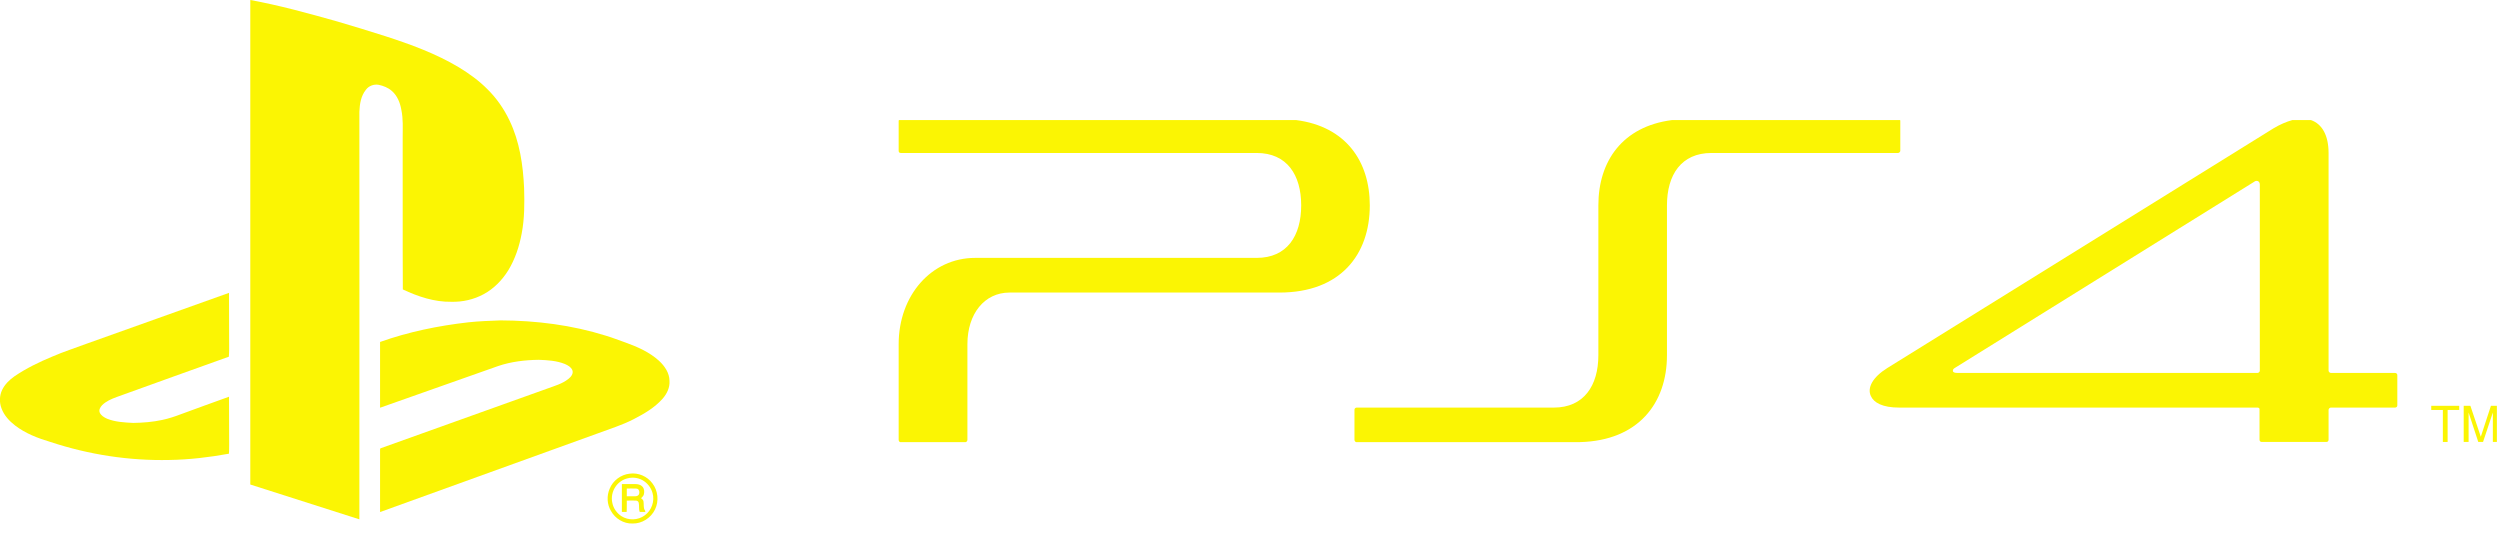
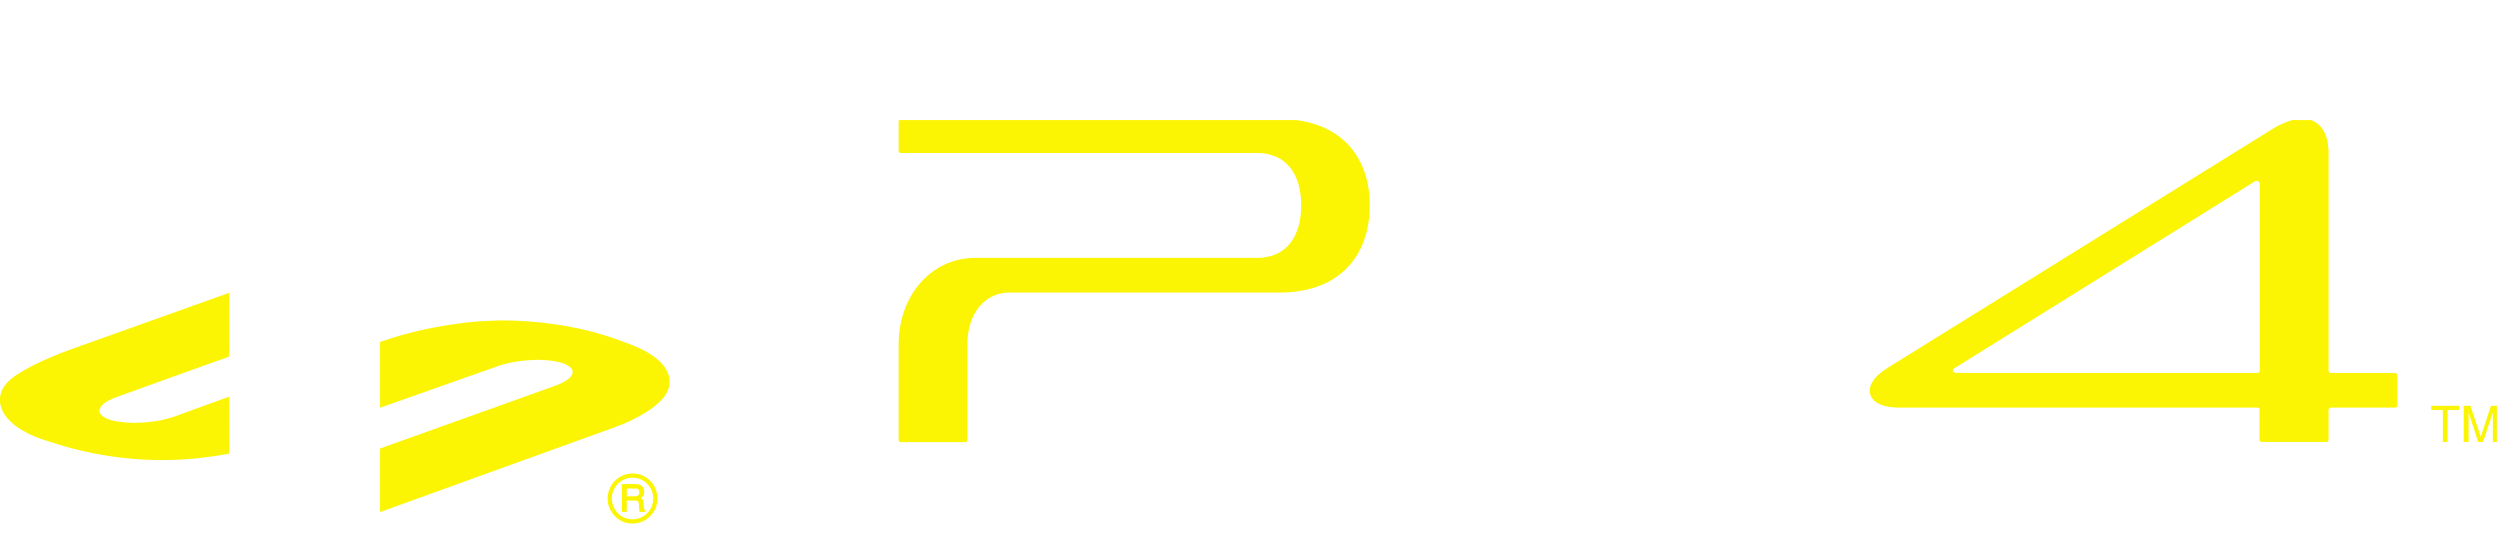
<svg xmlns="http://www.w3.org/2000/svg" width="168" height="36" viewBox="0 0 168 36" fill="none">
  <desc>
			Created with Pixso.
	</desc>
  <defs>
    <clipPath id="clip17_35">
      <rect width="168" height="35.188" fill="white" fill-opacity="0" />
    </clipPath>
  </defs>
  <rect width="168" height="35.188" fill="#FFFFFF" fill-opacity="0" />
  <g clip-path="url(#clip17_35)">
    <rect x="-0.31" y="0.058" width="168.627" height="35.324" fill="url(#pattern_17_360)" fill-opacity="1" />
    <path d="M164.16 29.7L164.48 29.7L164.48 27.55L165.26 27.55L165.26 27.27L163.38 27.27L163.38 27.55L164.16 27.55L164.16 29.7Z" fill="#FBF503" fill-opacity="1" fill-rule="nonzero" />
    <path d="M165.89 27.72L166.54 29.7L166.86 29.7L167.52 27.72L167.52 29.7L167.79 29.7L167.79 27.27L167.39 27.27L166.71 29.35L166.01 27.27L165.56 27.27L165.56 29.7L165.89 29.7L165.89 27.72Z" fill="#FBF503" fill-opacity="1" fill-rule="nonzero" />
-     <path d="M112.02 23.87L112.02 13.8C112.02 11.75 112.98 10.28 115.01 10.28L127.55 10.28C127.63 10.28 127.7 10.2 127.7 10.13L127.7 8.13C127.7 8.11 127.7 8.09 127.69 8.07L112.35 8.07C109.03 8.5 107.41 10.83 107.41 13.8L107.41 23.87C107.41 25.92 106.43 27.39 104.42 27.39L91.17 27.39C91.1 27.39 91.02 27.44 91.02 27.54L91.02 29.55C91.02 29.63 91.07 29.69 91.13 29.71L106.17 29.71C110.09 29.61 112.02 27.1 112.02 23.87Z" fill="#FBF503" fill-opacity="1" fill-rule="nonzero" />
    <path d="M60.49 29.71L64.9 29.71C64.96 29.69 65.01 29.63 65.01 29.55L65.01 23.13C65.01 21.08 66.16 19.66 67.84 19.66L85.98 19.66C90.07 19.66 92.05 17.12 92.05 13.8C92.05 10.83 90.43 8.5 87.11 8.07L60.41 8.07C60.4 8.09 60.39 8.1 60.39 8.13L60.39 10.13C60.39 10.23 60.44 10.28 60.54 10.28L84.45 10.28C86.48 10.28 87.44 11.75 87.44 13.8C87.44 15.86 86.48 17.33 84.45 17.33L65.53 17.33C62.6 17.33 60.39 19.84 60.39 23.13L60.39 29.55C60.39 29.63 60.43 29.69 60.49 29.71Z" fill="#FBF503" fill-opacity="1" fill-rule="nonzero" />
    <path d="M127.63 27.39L151.71 27.39C151.79 27.39 151.84 27.44 151.84 27.49L151.84 29.55C151.84 29.65 151.91 29.7 151.99 29.7L156.33 29.7C156.41 29.7 156.48 29.65 156.48 29.55L156.48 27.54C156.48 27.47 156.56 27.39 156.63 27.39L160.94 27.39C161.05 27.39 161.1 27.32 161.1 27.24L161.1 25.21C161.1 25.14 161.05 25.06 160.94 25.06L156.63 25.06C156.56 25.06 156.48 24.98 156.48 24.91L156.48 10.28C156.48 9.09 156.04 8.33 155.3 8.07L154.04 8.07C153.65 8.18 153.22 8.36 152.77 8.63L126.83 24.73C125.82 25.36 125.47 26.07 125.72 26.61C125.92 27.06 126.5 27.39 127.63 27.39ZM131.39 24.71L151.49 12.21C151.61 12.11 151.86 12.13 151.86 12.41L151.86 24.91C151.86 24.98 151.79 25.06 151.71 25.06L131.52 25.06C131.34 25.06 131.26 25.01 131.24 24.96C131.21 24.86 131.26 24.78 131.39 24.71Z" fill="#FBF503" fill-opacity="1" fill-rule="nonzero" />
-     <path d="M16.82 0C18.78 0.36 20.7 0.89 22.62 1.43C23.71 1.75 24.8 2.08 25.89 2.43C27.59 2.98 29.29 3.6 30.83 4.52C31.52 4.94 32.19 5.42 32.76 6C33.37 6.6 33.87 7.32 34.24 8.1C34.92 9.51 35.15 11.09 35.22 12.64C35.25 13.66 35.25 14.68 35.06 15.68C34.9 16.55 34.62 17.4 34.16 18.16C33.75 18.82 33.19 19.4 32.5 19.77C31.84 20.13 31.08 20.3 30.33 20.28C29.19 20.3 28.09 19.93 27.07 19.45C27.05 16.05 27.07 12.64 27.06 9.23C27.06 8.61 27.1 7.99 26.97 7.38C26.89 6.91 26.7 6.43 26.33 6.11C26.08 5.89 25.77 5.77 25.45 5.7C25.13 5.64 24.78 5.77 24.59 6.03C24.25 6.45 24.17 7 24.15 7.52C24.15 16.65 24.16 25.77 24.15 34.9C21.71 34.12 19.26 33.34 16.82 32.56C16.82 21.71 16.82 10.85 16.82 0Z" fill="#FBF503" fill-opacity="1" fill-rule="nonzero" />
    <path d="M5.84 23.09C9.03 21.96 12.21 20.81 15.39 19.68C15.4 20.94 15.39 22.2 15.4 23.46C15.39 23.63 15.4 23.8 15.38 23.97C12.87 24.86 10.35 25.78 7.84 26.68C7.49 26.81 7.13 26.96 6.86 27.23C6.74 27.36 6.63 27.54 6.7 27.72C6.79 27.93 7 28.05 7.2 28.14C7.75 28.36 8.36 28.39 8.95 28.42C9.6 28.41 10.26 28.36 10.9 28.22C11.33 28.13 11.75 27.99 12.17 27.83C13.24 27.44 14.32 27.04 15.39 26.66C15.4 27.72 15.39 28.78 15.4 29.85C15.39 30.06 15.41 30.27 15.38 30.49C14.06 30.73 12.72 30.89 11.38 30.91C8.67 30.97 5.96 30.55 3.39 29.7C2.55 29.45 1.71 29.13 1.01 28.59C0.62 28.29 0.27 27.91 0.1 27.44C-0.05 27.05 -0.04 26.59 0.14 26.21C0.32 25.83 0.63 25.53 0.97 25.29C1.76 24.75 2.63 24.33 3.52 23.96C4.28 23.63 5.07 23.38 5.84 23.09Z" fill="#FBF503" fill-opacity="1" fill-rule="nonzero" />
    <path d="M31.47 21.66C32.19 21.58 32.91 21.56 33.64 21.53C36.03 21.54 38.43 21.84 40.72 22.56C41.16 22.69 41.6 22.87 42.04 23.02C42.84 23.31 43.64 23.66 44.28 24.24C44.66 24.59 44.99 25.06 44.99 25.6C45.02 26.04 44.82 26.46 44.53 26.79C43.99 27.4 43.28 27.81 42.56 28.18C41.8 28.57 40.98 28.82 40.18 29.12C35.3 30.88 30.42 32.64 25.54 34.41C25.54 33.03 25.54 31.66 25.54 30.28C25.55 30.23 25.52 30.13 25.59 30.12C29.31 28.79 33.02 27.46 36.73 26.13C37.24 25.94 37.78 25.8 38.2 25.46C38.38 25.32 38.55 25.1 38.46 24.87C38.37 24.66 38.16 24.55 37.96 24.46C37.41 24.24 36.8 24.2 36.21 24.18C35.29 24.19 34.35 24.3 33.47 24.6C30.83 25.53 28.19 26.47 25.54 27.4C25.54 25.93 25.54 24.45 25.54 22.98C27.45 22.3 29.45 21.89 31.47 21.66Z" fill="#FBF503" fill-opacity="1" fill-rule="nonzero" />
    <path d="M42.32 31.83C42.89 31.75 43.5 32.01 43.84 32.48C44.22 32.97 44.29 33.67 44.02 34.23C43.75 34.8 43.14 35.2 42.5 35.18C41.91 35.2 41.34 34.85 41.06 34.34C40.79 33.9 40.76 33.32 40.97 32.84C41.19 32.29 41.73 31.89 42.32 31.83ZM42.19 32.14C41.87 32.21 41.57 32.41 41.38 32.68C41.15 33 41.06 33.42 41.15 33.8C41.22 34.16 41.45 34.48 41.75 34.68C42.22 34.99 42.88 34.97 43.33 34.63C43.79 34.3 44.01 33.67 43.85 33.13C43.75 32.76 43.49 32.44 43.16 32.26C42.86 32.1 42.51 32.06 42.19 32.14Z" fill="#FBF503" fill-opacity="1" fill-rule="nonzero" />
    <path d="M41.79 32.53C42.09 32.53 42.39 32.53 42.7 32.53C42.87 32.53 43.05 32.57 43.17 32.7C43.3 32.84 43.31 33.04 43.27 33.21C43.25 33.33 43.15 33.4 43.08 33.48C43.14 33.53 43.22 33.58 43.24 33.68C43.27 33.85 43.24 34.03 43.29 34.21C43.33 34.27 43.36 34.33 43.37 34.4C43.24 34.4 43.12 34.4 42.99 34.4C42.91 34.2 42.97 33.98 42.92 33.78C42.9 33.69 42.81 33.64 42.73 33.64C42.53 33.63 42.32 33.64 42.12 33.64C42.11 33.89 42.13 34.15 42.11 34.4C42.01 34.4 41.9 34.4 41.79 34.4C41.79 33.78 41.79 33.15 41.79 32.53ZM42.12 32.83C42.12 33 42.12 33.17 42.12 33.35C42.3 33.35 42.48 33.35 42.66 33.35C42.76 33.35 42.86 33.33 42.92 33.25C42.98 33.15 42.98 33.02 42.92 32.92C42.88 32.84 42.78 32.83 42.7 32.83C42.5 32.82 42.31 32.83 42.12 32.83Z" fill="#FBF503" fill-opacity="1" fill-rule="nonzero" />
  </g>
</svg>